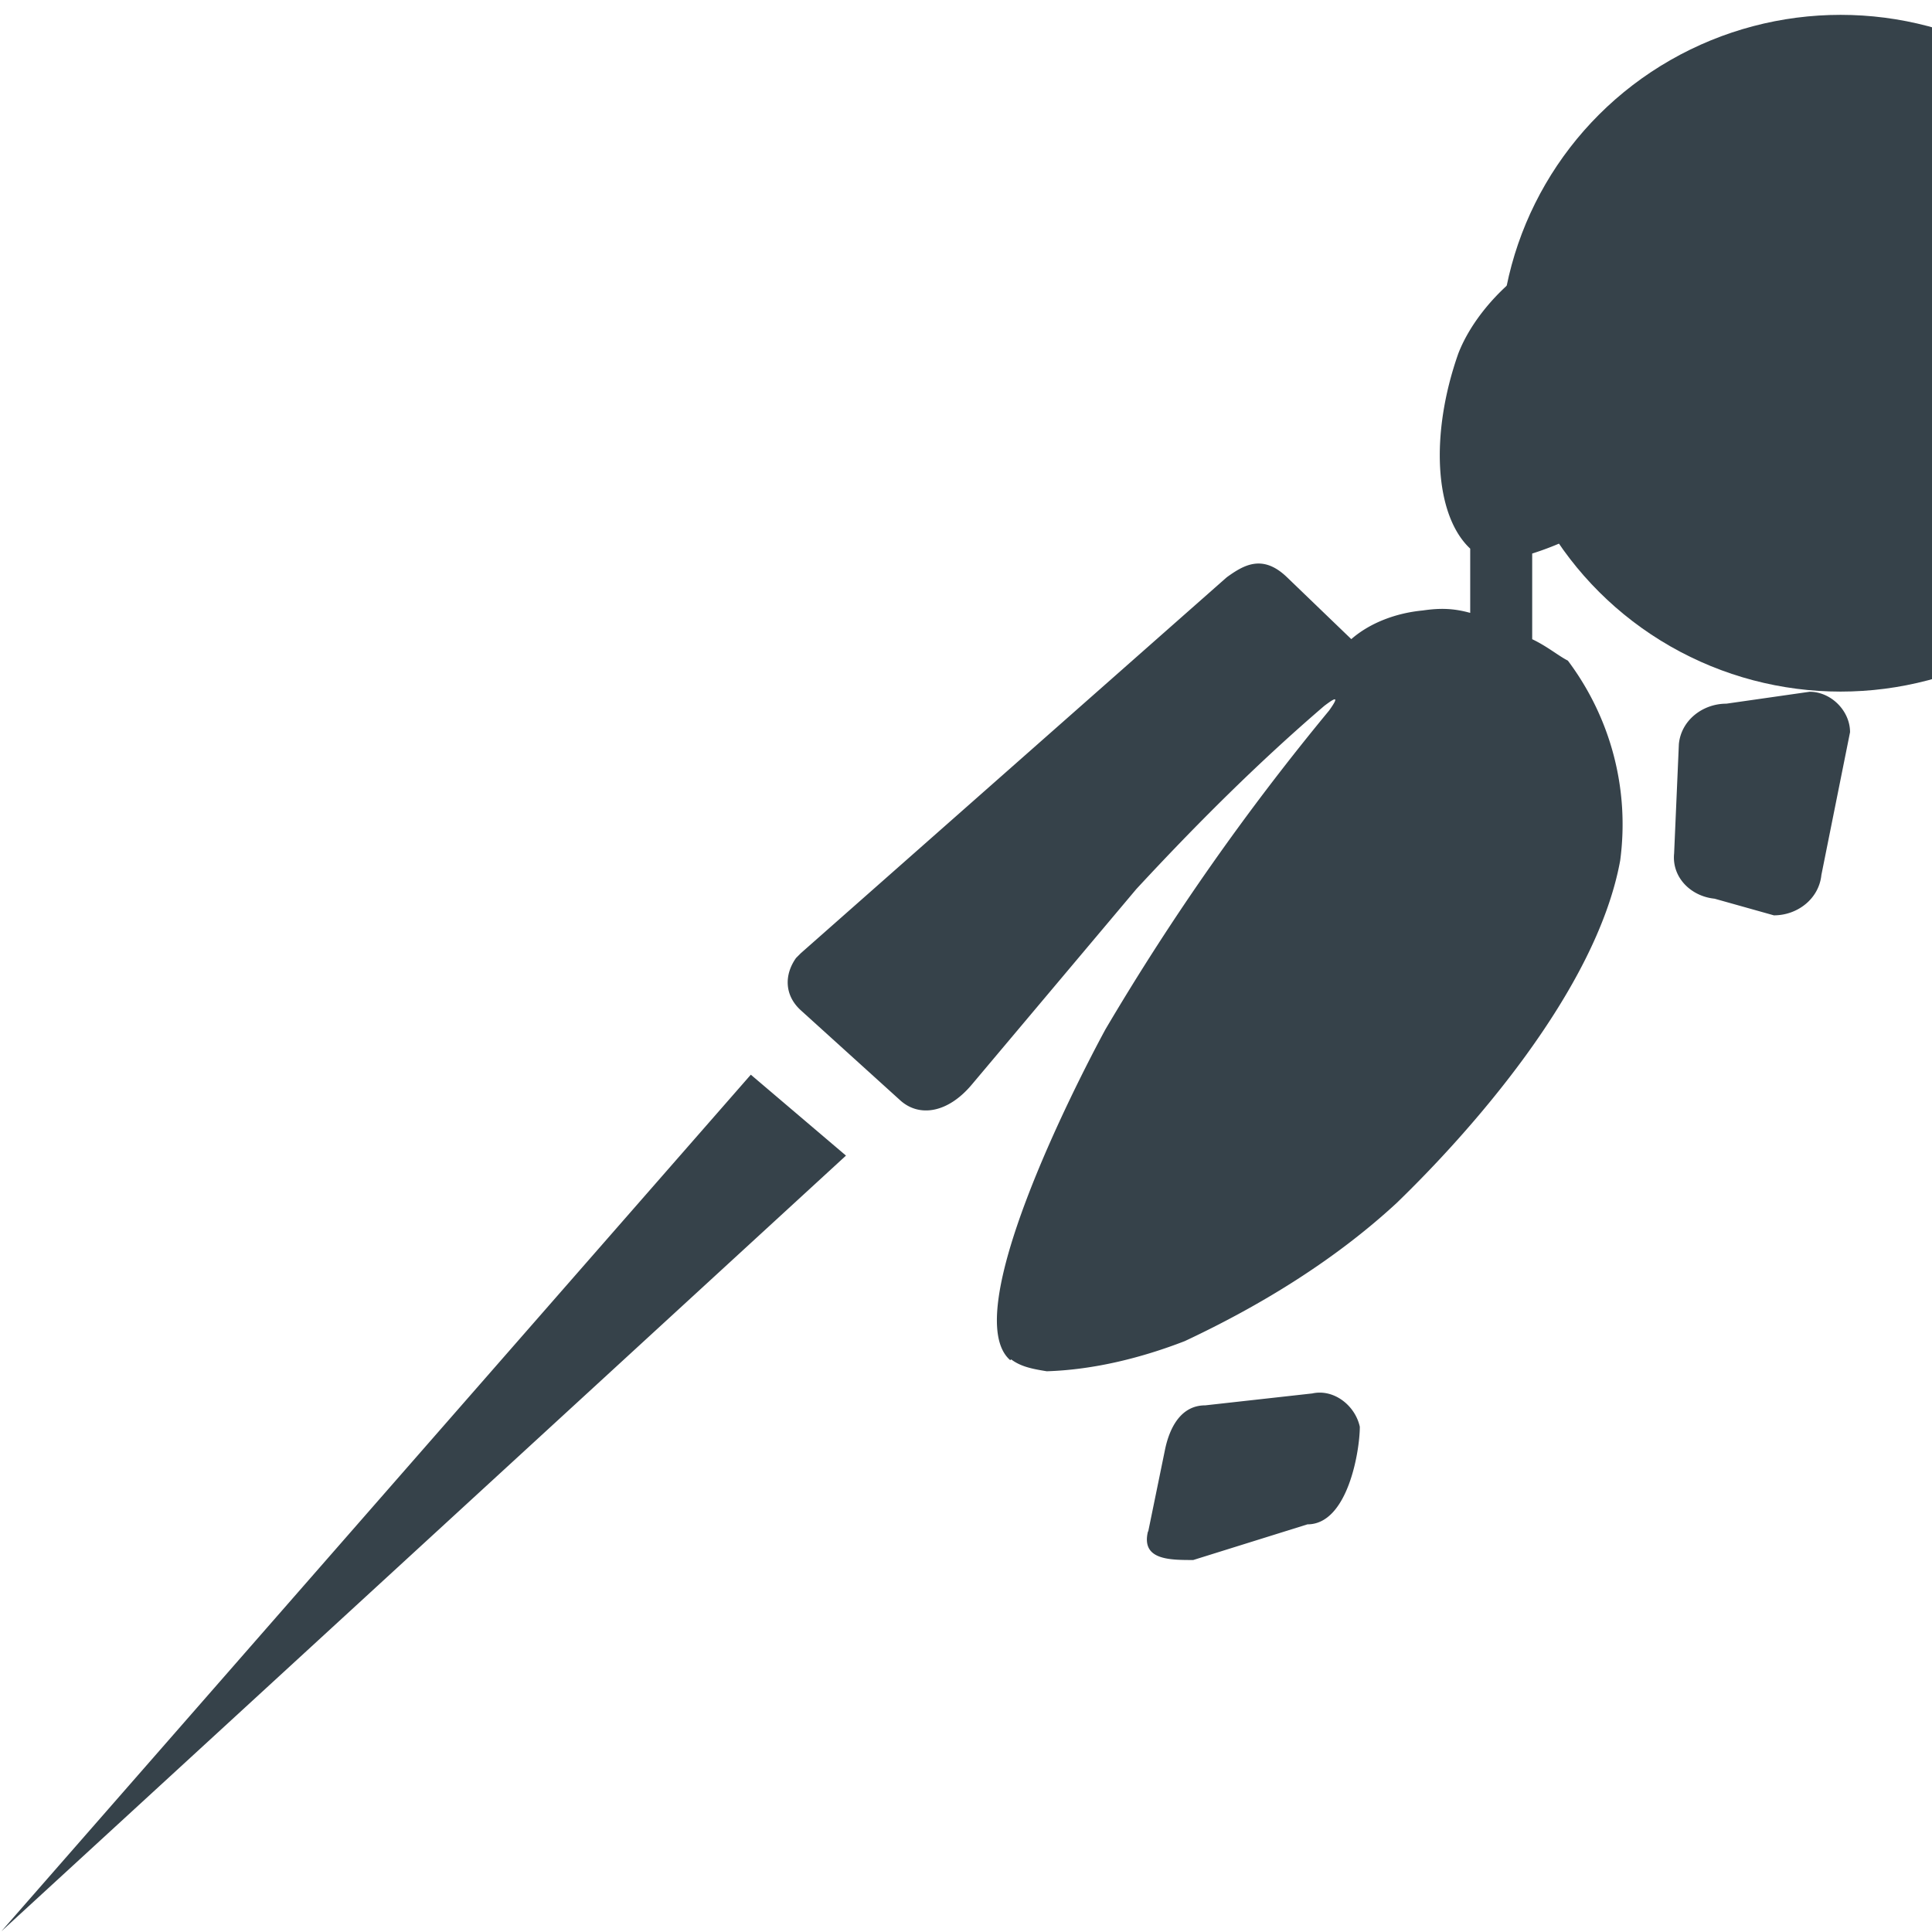
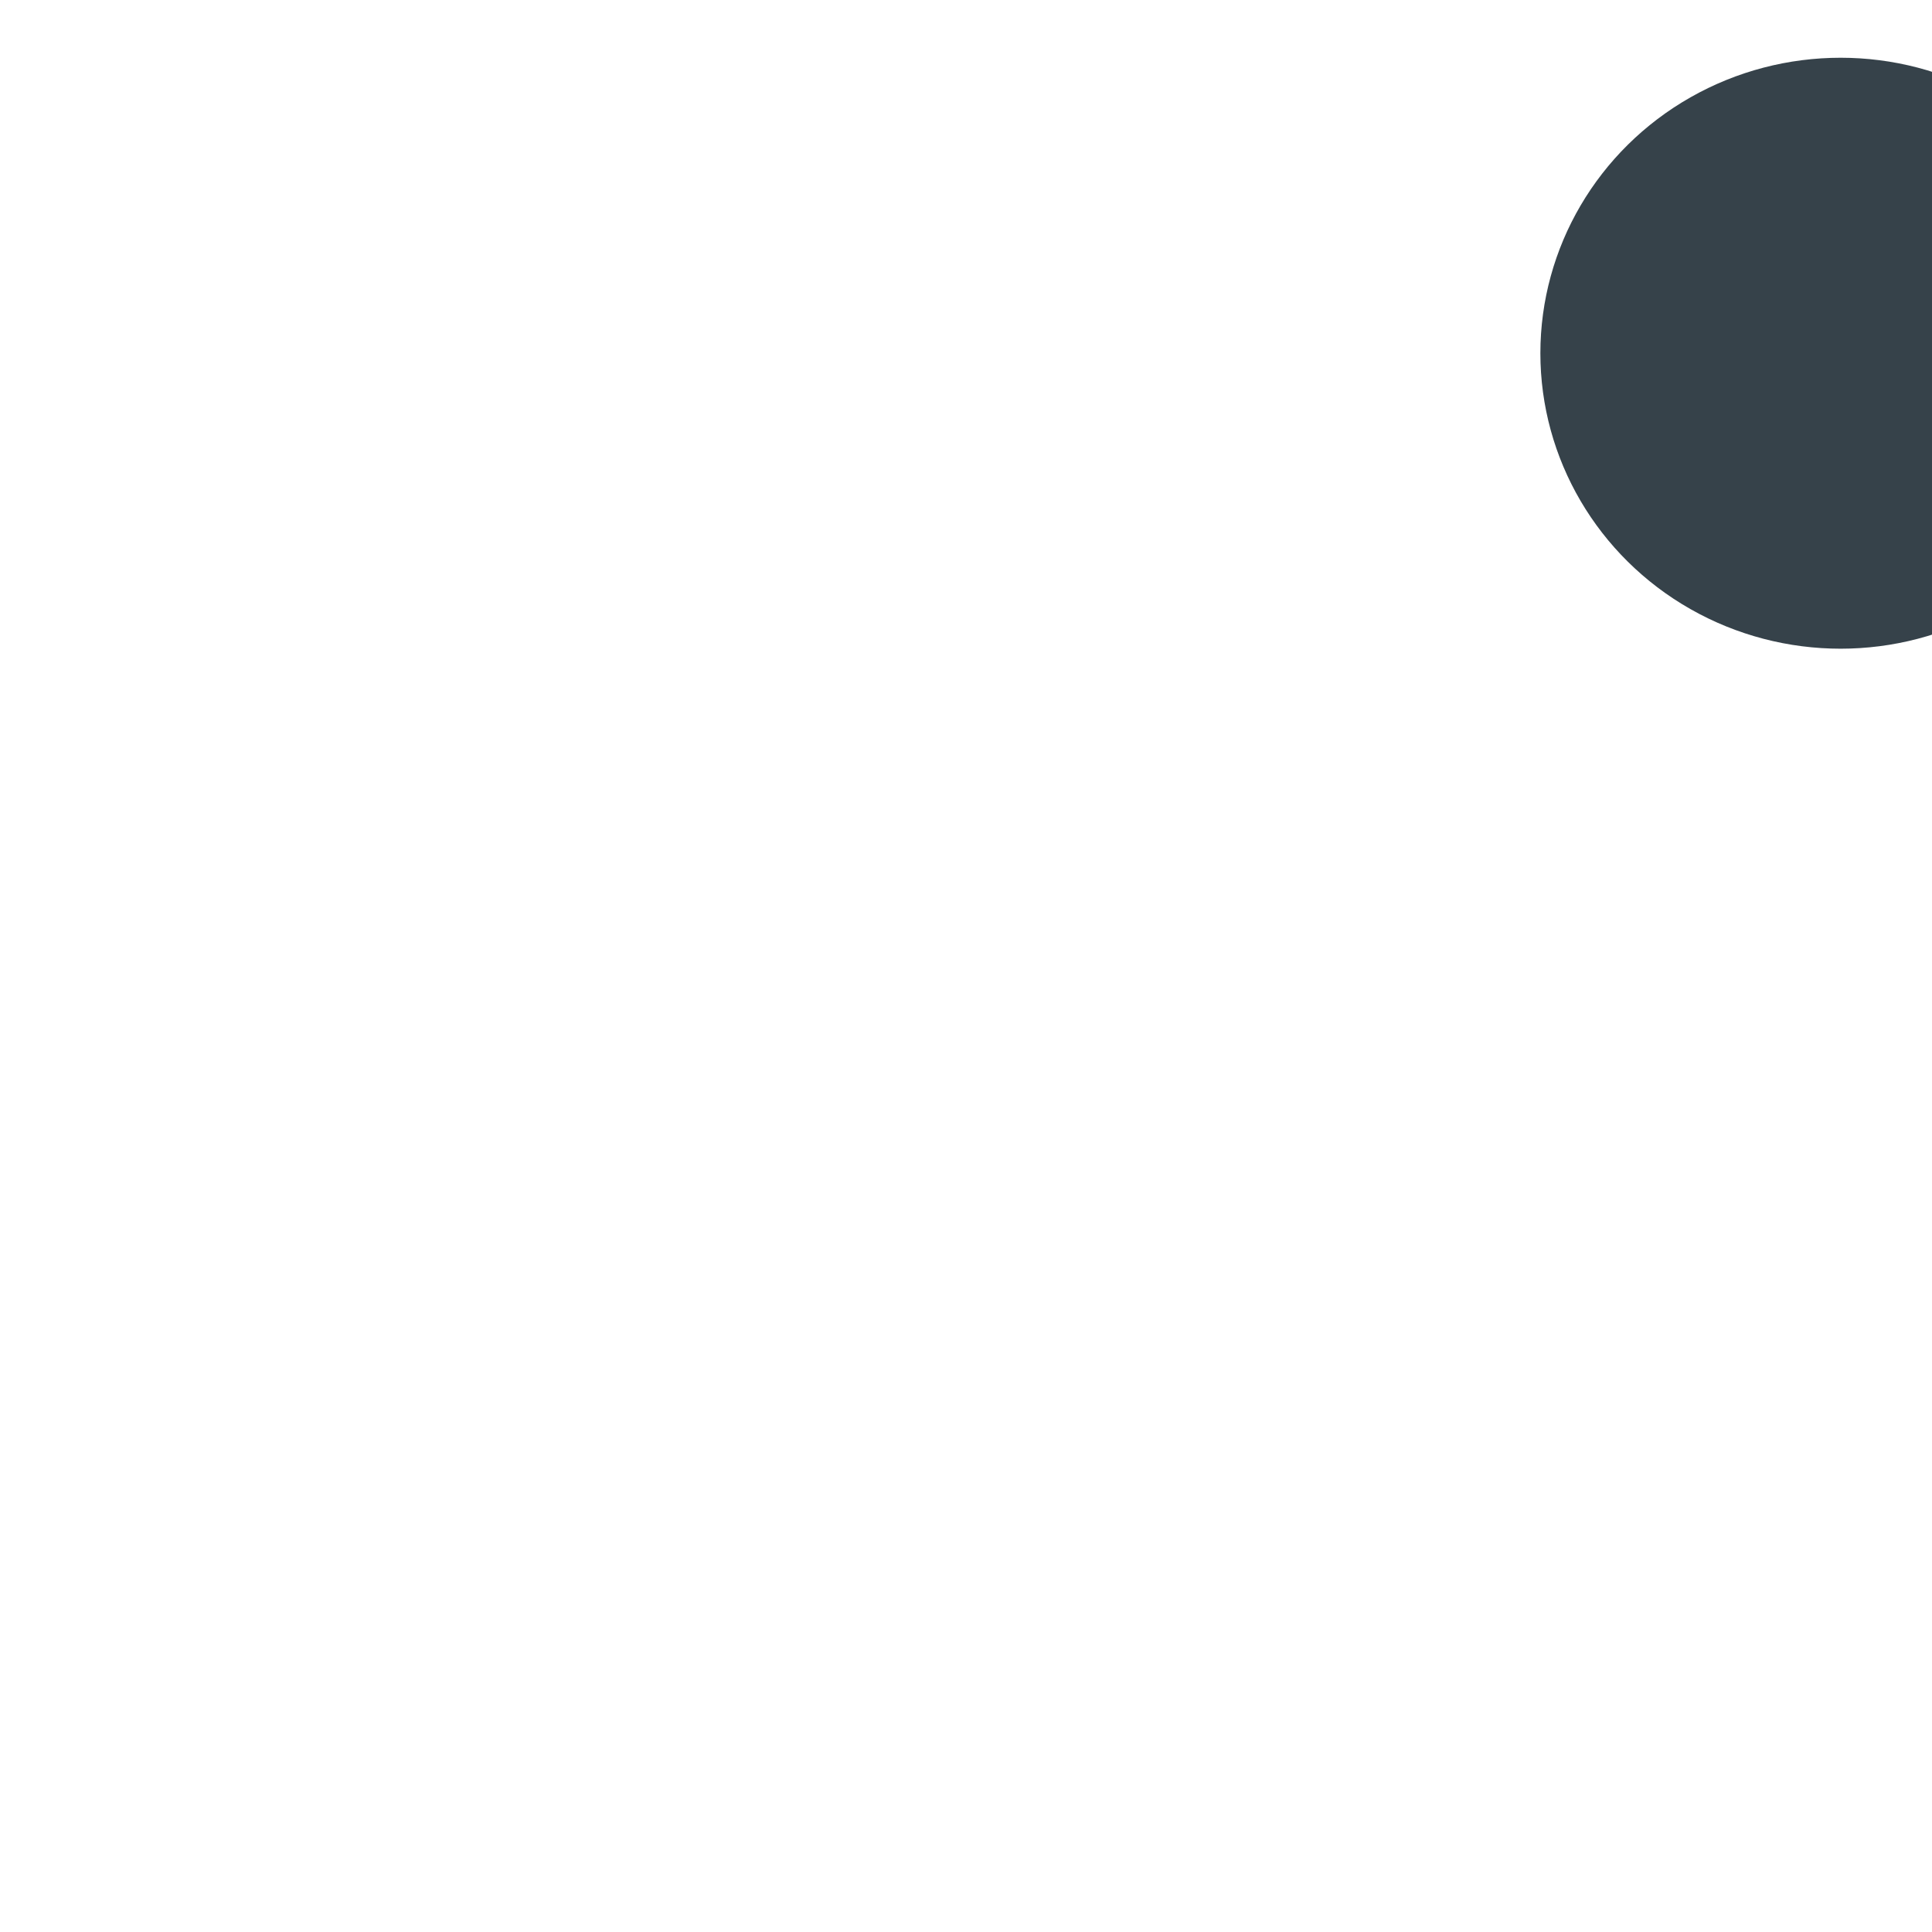
<svg xmlns="http://www.w3.org/2000/svg" viewBox="-0.98 10.36 64 64" width="64" height="64">
  <g transform="matrix(2.498 0 0 2.498 -221.829 -58.456)" fill="#36424a">
-     <path d="M98.367 41.8l1.262 1.073-11.2 10.286zm5.27 6.058l.22-1.073c.063-.316.22-.6.536-.6l1.42-.158c.284-.063.568.158.63.442 0 .316-.158 1.294-.694 1.294l-1.515.473c-.316 0-.694 0-.6-.38zm-1.83-2.272c-.694-.6.852-3.63 1.262-4.386a32.78 32.78 0 0 1 2.966-4.228c.158-.22.063-.158-.063-.063-.883.757-1.704 1.578-2.493 2.43l-2.177 2.587c-.316.38-.694.442-.947.22l-1.325-1.2c-.22-.2-.22-.473-.063-.694l.063-.063 5.648-4.985c.22-.158.473-.316.8 0l.852.82c.252-.22.6-.347.947-.38.22-.032.4-.032.63.032v-.852c-.473-.442-.536-1.515-.158-2.587.316-.82 1.42-1.735 2.335-1.45 1.167.38 1.167 2.114.38 2.966-.473.536-1.04.915-1.735 1.136v1.136c.2.095.347.22.473.284.568.757.82 1.704.694 2.65-.316 1.735-2.02 3.63-2.966 4.544-.82.757-1.8 1.357-2.808 1.83-.568.22-1.2.38-1.83.4-.2-.032-.347-.063-.473-.158zm9.34-6.12c-.316-.032-.568-.284-.536-.6l.063-1.45c.03-.316.316-.536.63-.536l1.104-.158c.284 0 .536.252.536.536l-.38 1.893c-.032.316-.316.536-.63.536z" />
    <g transform="matrix(.316 0 0 .316 -2127.621 -105.101)">
-       <ellipse cx="7090" cy="434.6" rx="14.3" ry="14.2" />
      <ellipse cx="7090" cy="434.6" rx="12.6" ry="12.4" />
    </g>
  </g>
</svg>